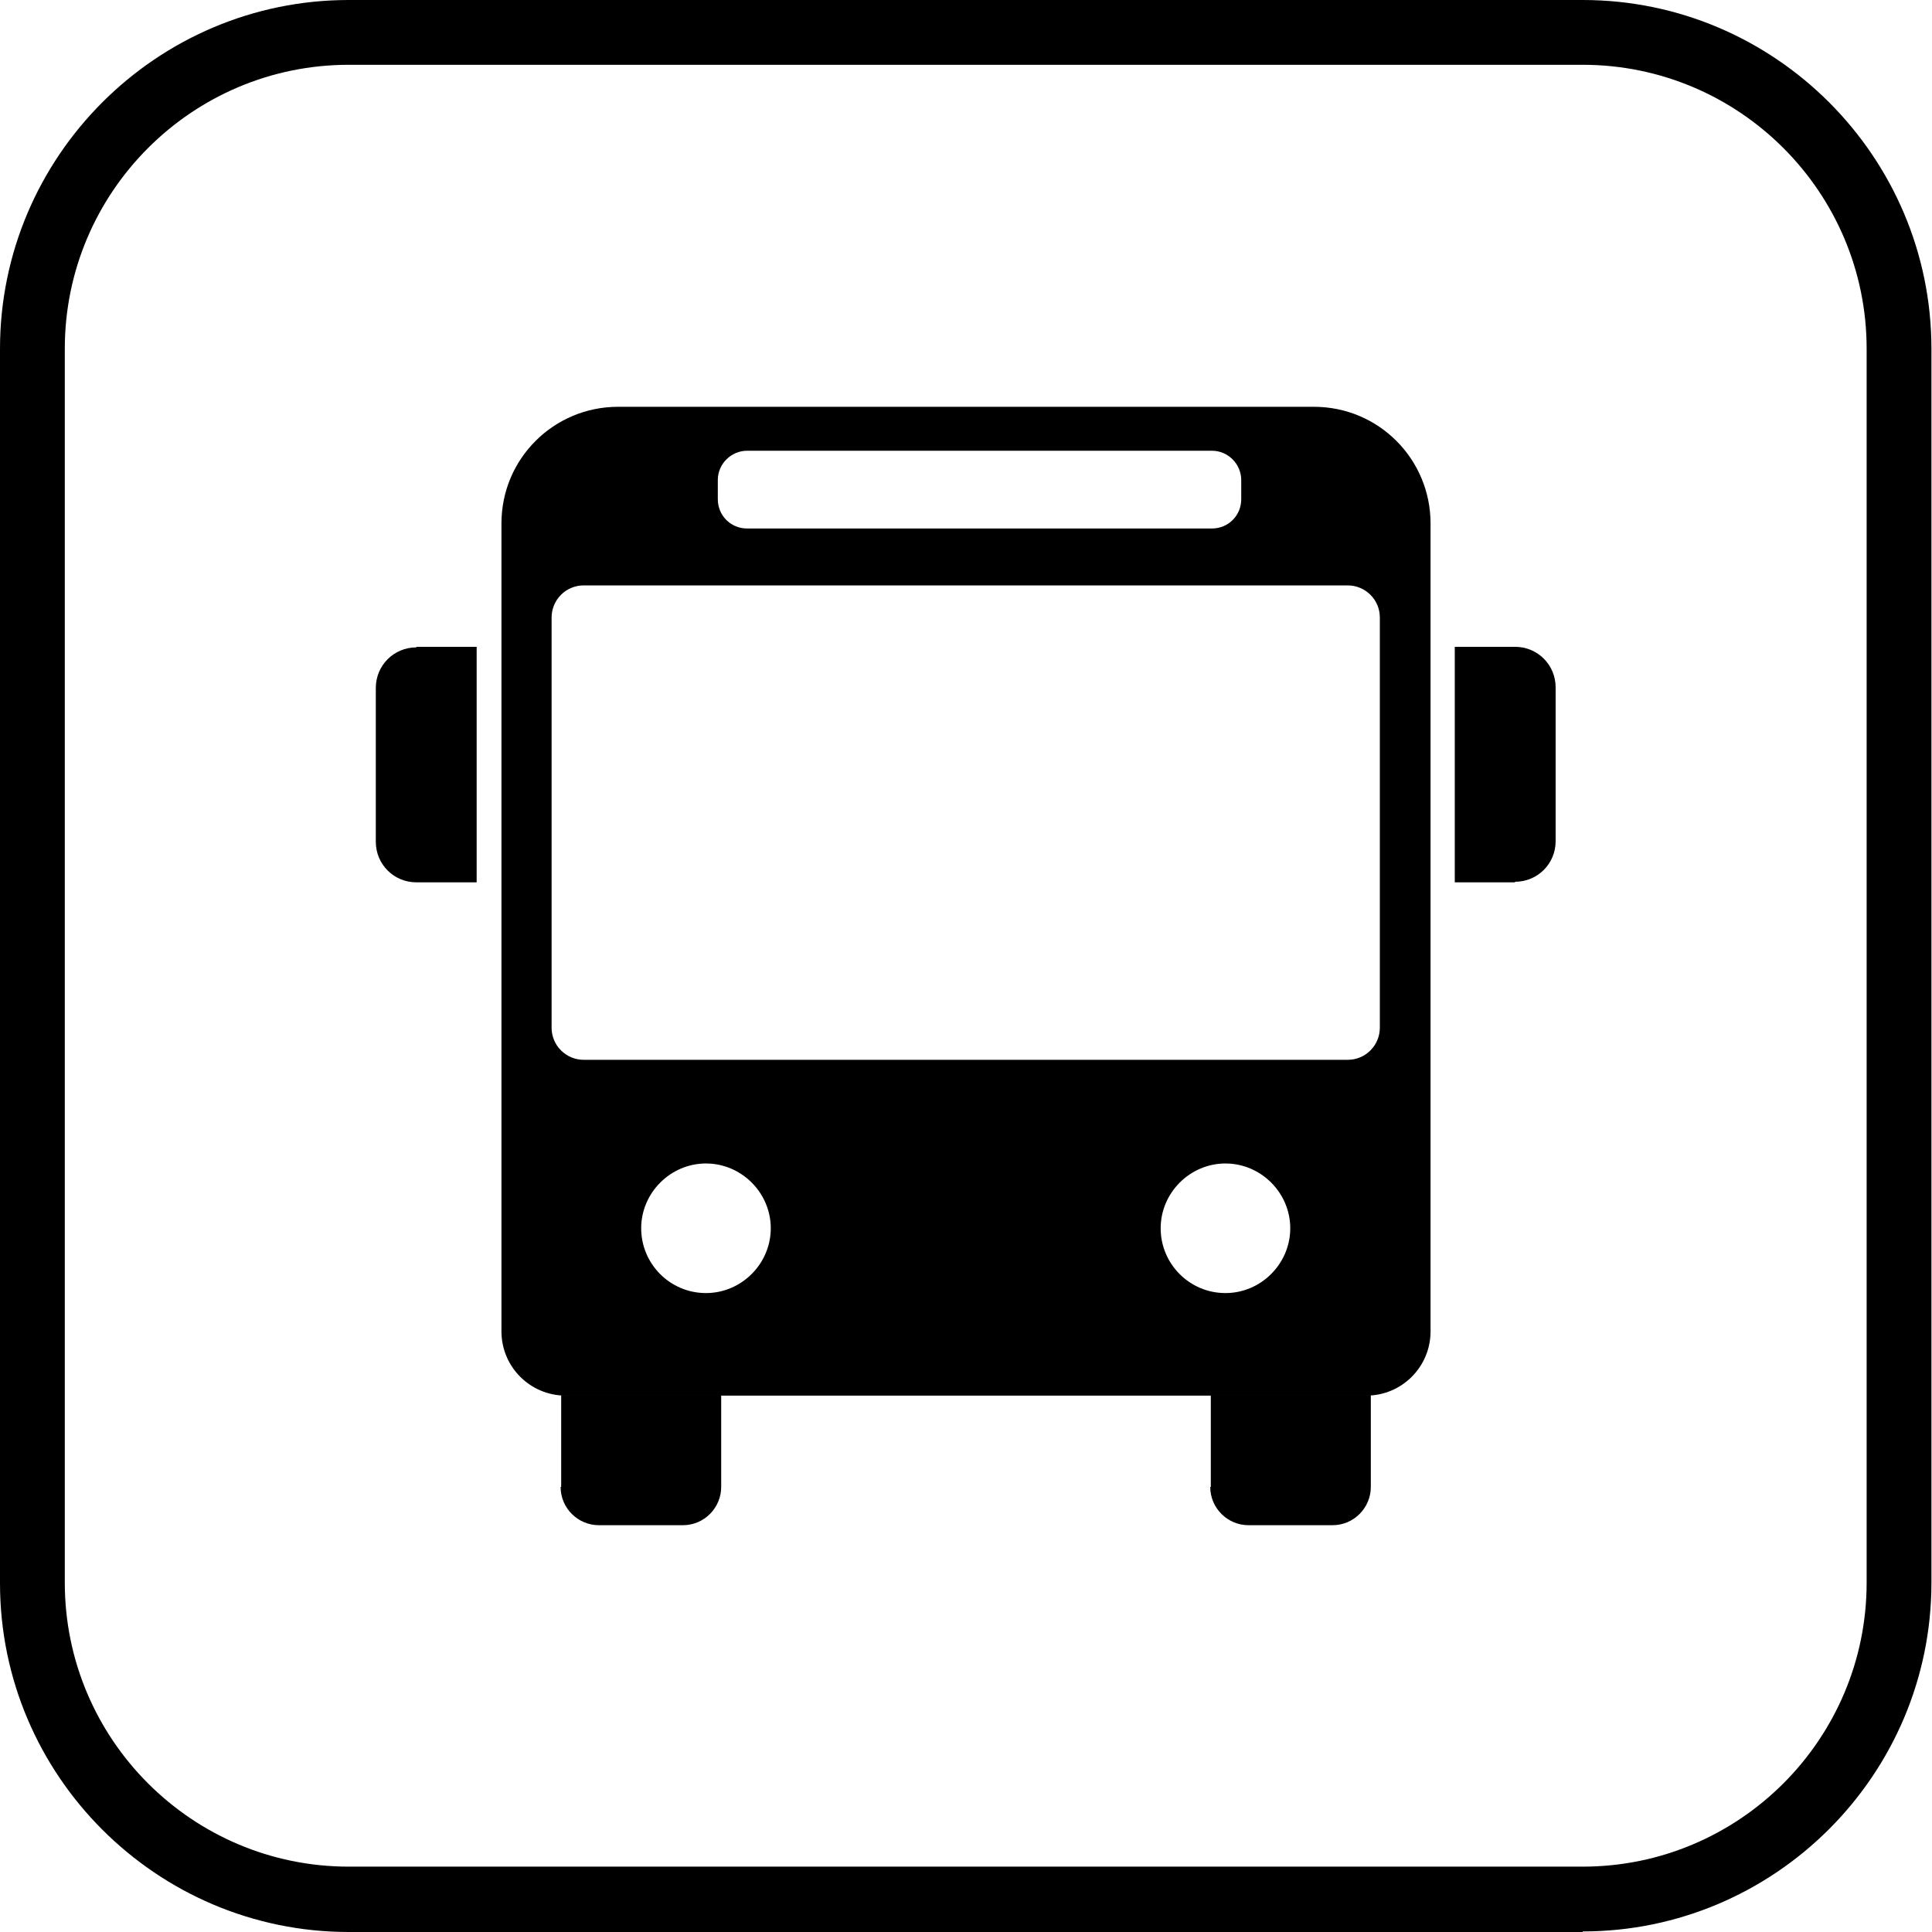
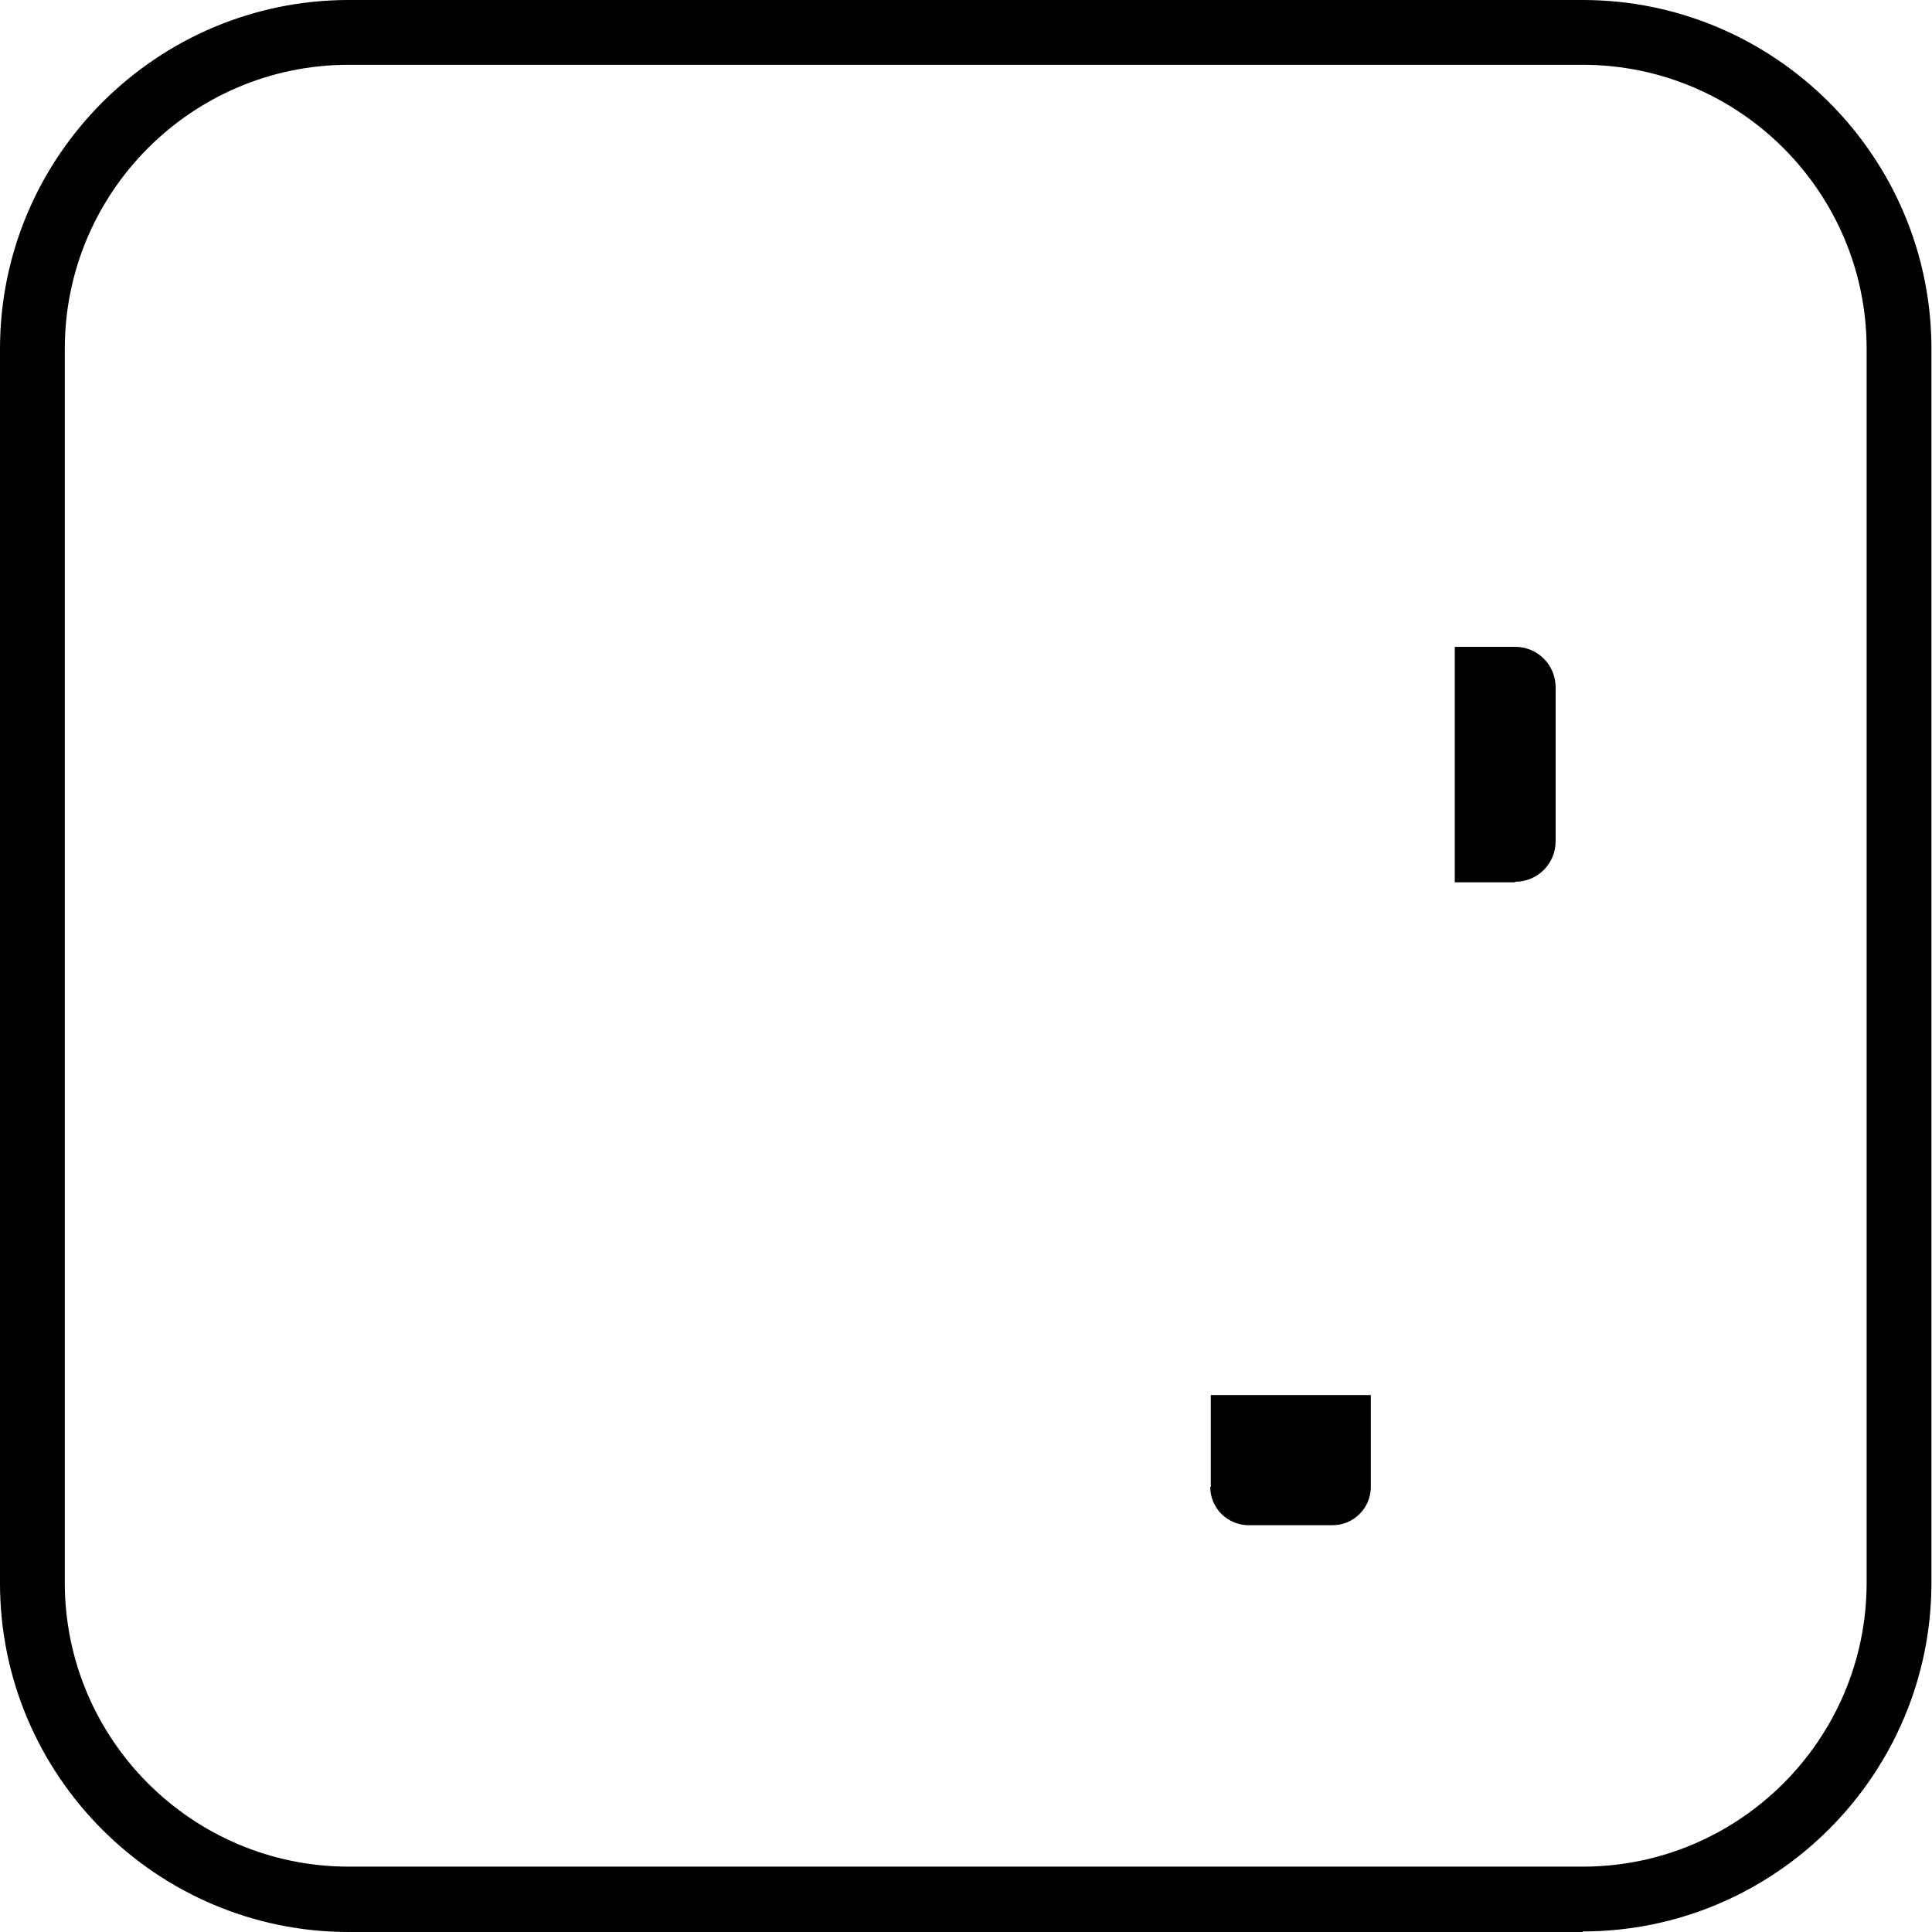
<svg xmlns="http://www.w3.org/2000/svg" id="_レイヤー_2" viewBox="0 0 34.29 34.29">
  <defs>
    <style>.cls-1{fill:#000;stroke-width:0px;}</style>
  </defs>
  <g id="_レイヤー_1-2">
    <path class="cls-1" d="M28.09,34.29H6.19c-3.41,0-6.19-2.78-6.19-6.19V6.19C0,2.78,2.78,0,6.19,0h21.9c3.41,0,6.19,2.78,6.19,6.19v21.9c0,3.41-2.78,6.19-6.19,6.19ZM6.19,1.15C3.41,1.15,1.15,3.41,1.15,6.19v21.9c0,2.78,2.26,5.04,5.04,5.04h21.9c2.78,0,5.04-2.26,5.04-5.04V6.19c0-2.78-2.26-5.04-5.04-5.04H6.19Z" />
-     <path class="cls-1" d="M23.33,7.22h-12.36c-1.14,0-2.07.92-2.07,2.07v14.34c0,.63.51,1.14,1.14,1.14h14.21c.63,0,1.14-.51,1.14-1.14v-14.34c0-1.14-.92-2.07-2.07-2.07ZM12.74,8.52c0-.29.24-.52.52-.52h8.25c.29,0,.52.24.52.52v.34c0,.29-.23.52-.52.52h-8.25c-.29,0-.52-.23-.52-.52v-.34ZM12.53,22.95c-.64,0-1.15-.52-1.15-1.15s.52-1.15,1.15-1.15,1.15.52,1.15,1.15-.52,1.15-1.15,1.15ZM21.75,22.95c-.64,0-1.15-.52-1.15-1.15s.52-1.15,1.15-1.15,1.15.52,1.15,1.15-.52,1.15-1.15,1.15ZM24.49,18.24c0,.31-.25.57-.57.57h-13.56c-.31,0-.57-.25-.57-.57v-7.28c0-.31.25-.57.57-.57h13.56c.31,0,.57.25.57.57v7.28Z" />
-     <path class="cls-1" d="M7.39,11.48h1.07v4.18h-1.07c-.4,0-.72-.32-.72-.72v-2.73c0-.4.32-.72.72-.72Z" />
    <path class="cls-1" d="M26.54,11.48h1.07v4.18h-1.07c-.4,0-.72-.32-.72-.72v-2.73c0-.4.32-.72.72-.72Z" transform="translate(53.43 27.14) rotate(180)" />
-     <path class="cls-1" d="M10.91,24.5h1.63v2.84h-1.63c-.37,0-.68-.3-.68-.68v-1.49c0-.37.3-.68.68-.68Z" transform="translate(-14.54 37.3) rotate(-90)" />
    <path class="cls-1" d="M22.43,24.5h1.63v2.84h-1.63c-.37,0-.68-.3-.68-.68v-1.49c0-.37.3-.68.68-.68Z" transform="translate(-3.01 48.82) rotate(-90)" />
  </g>
</svg>